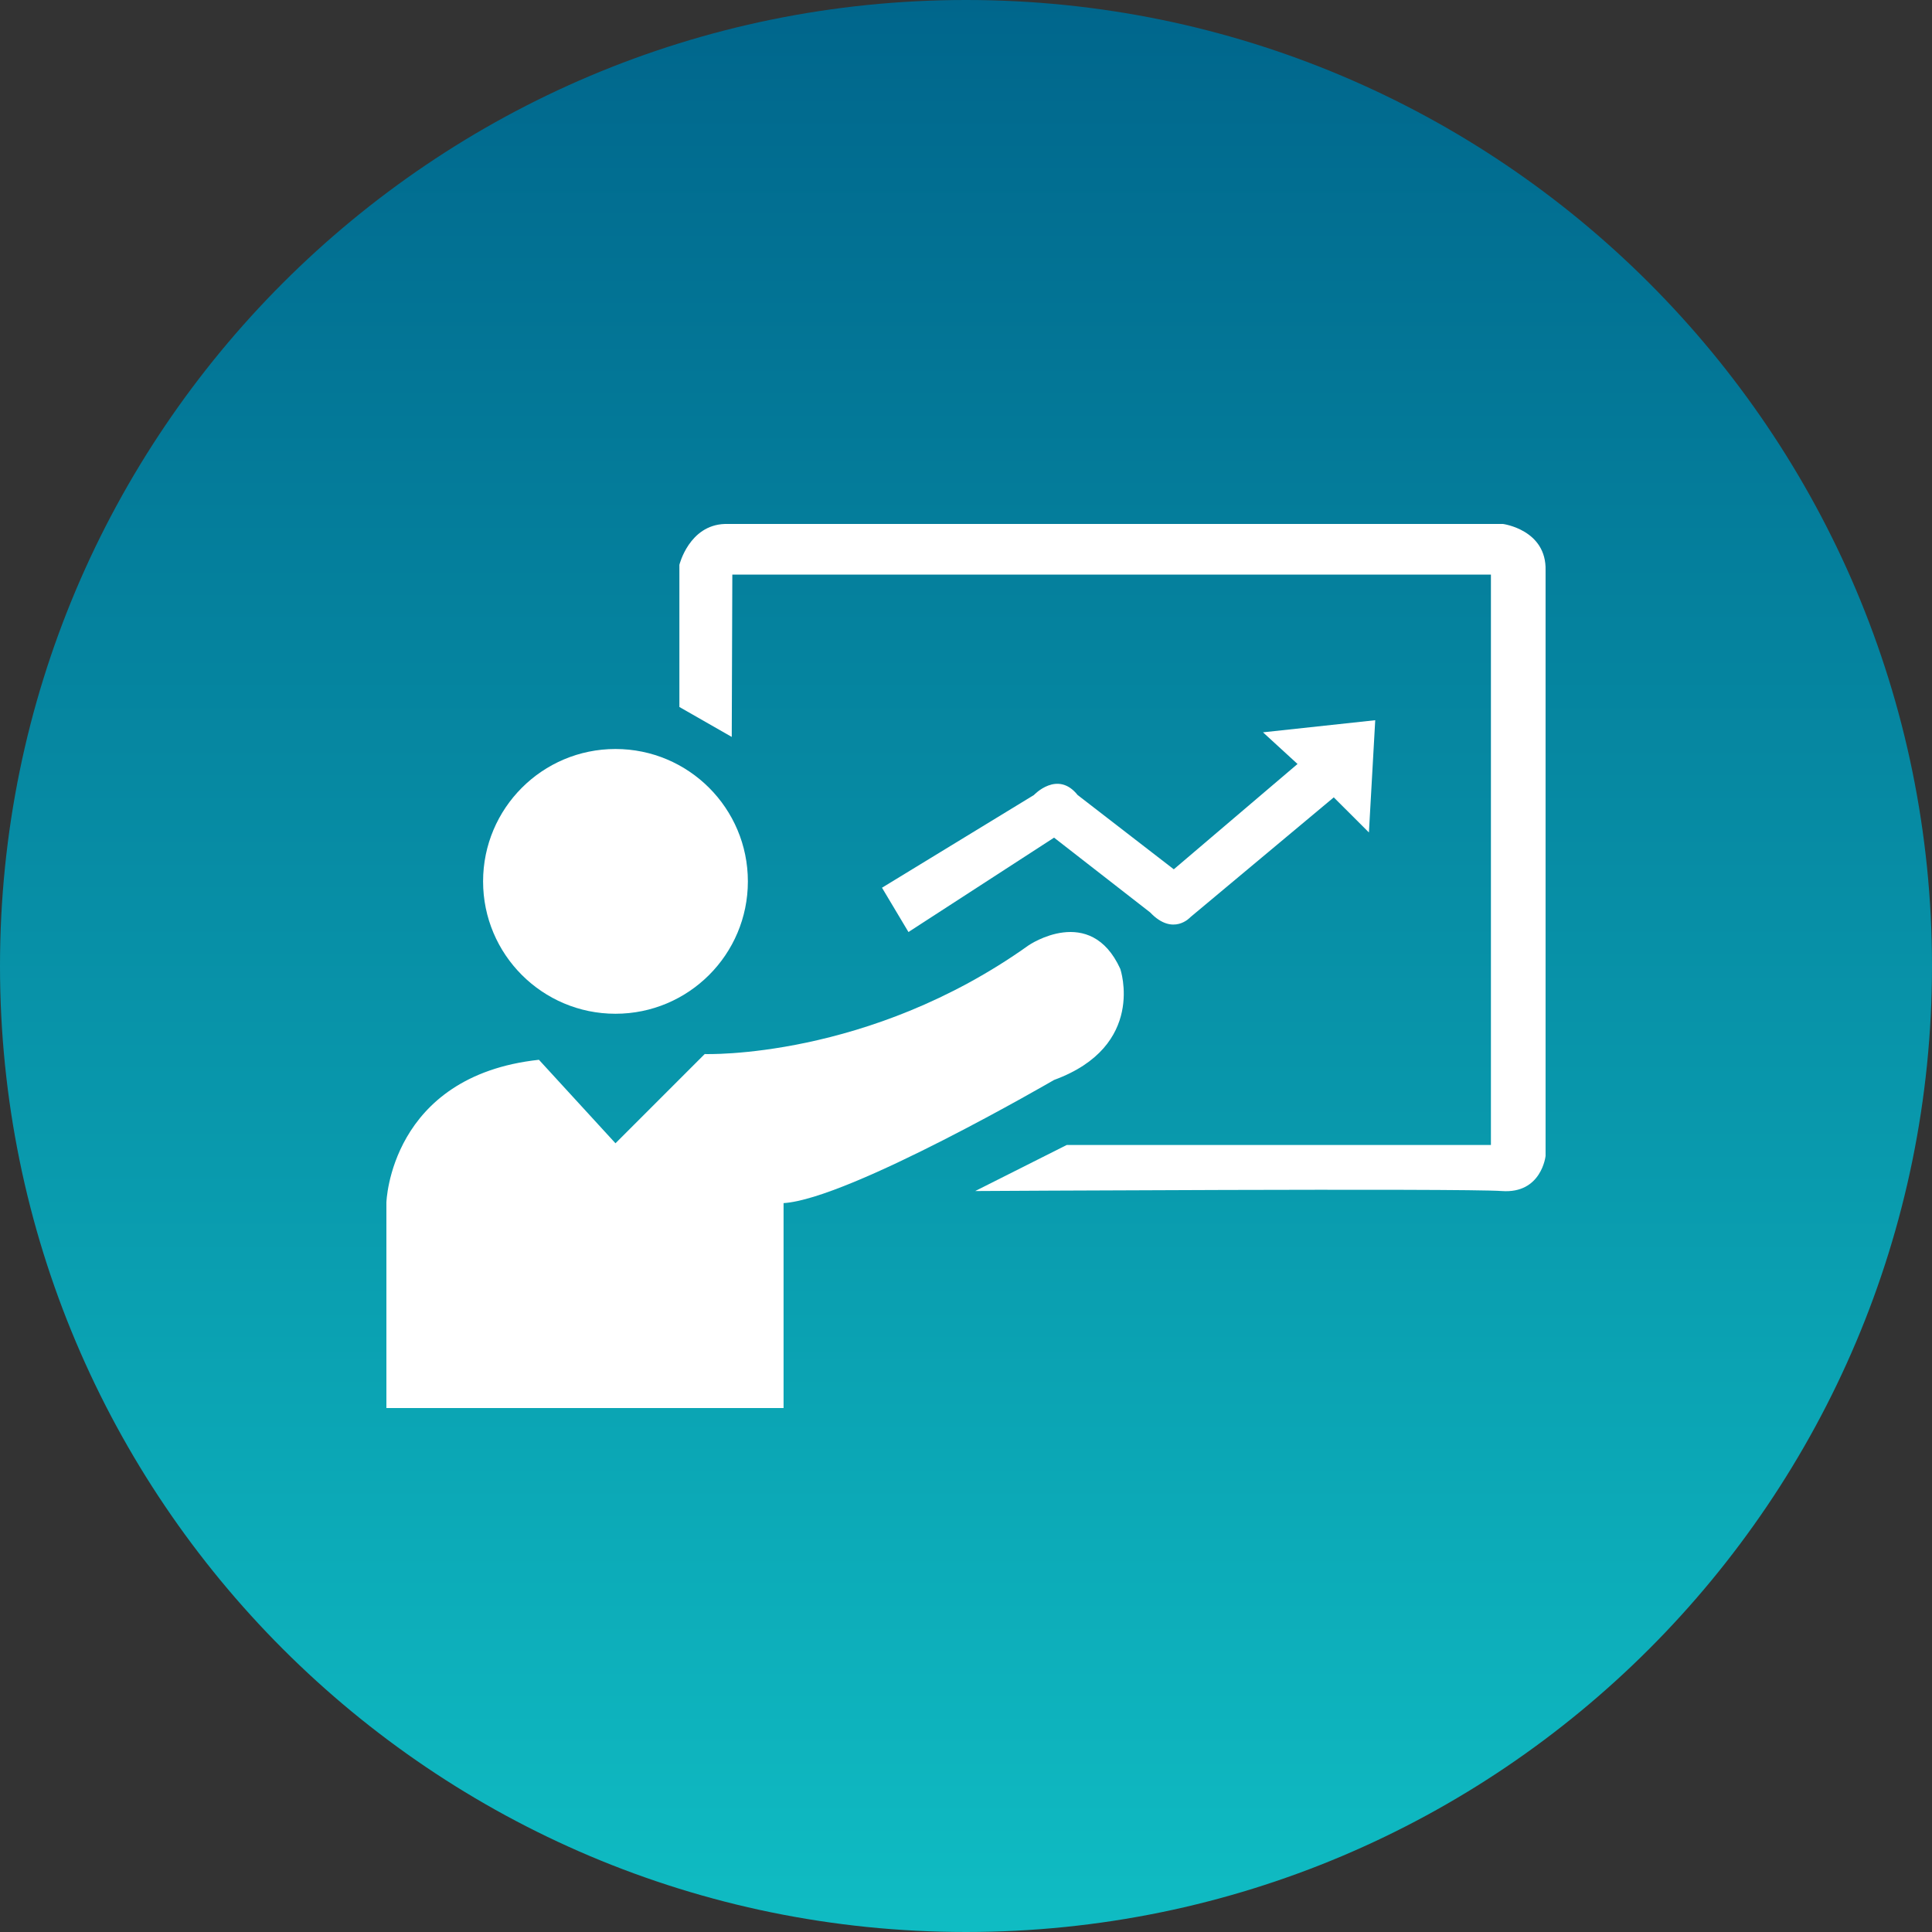
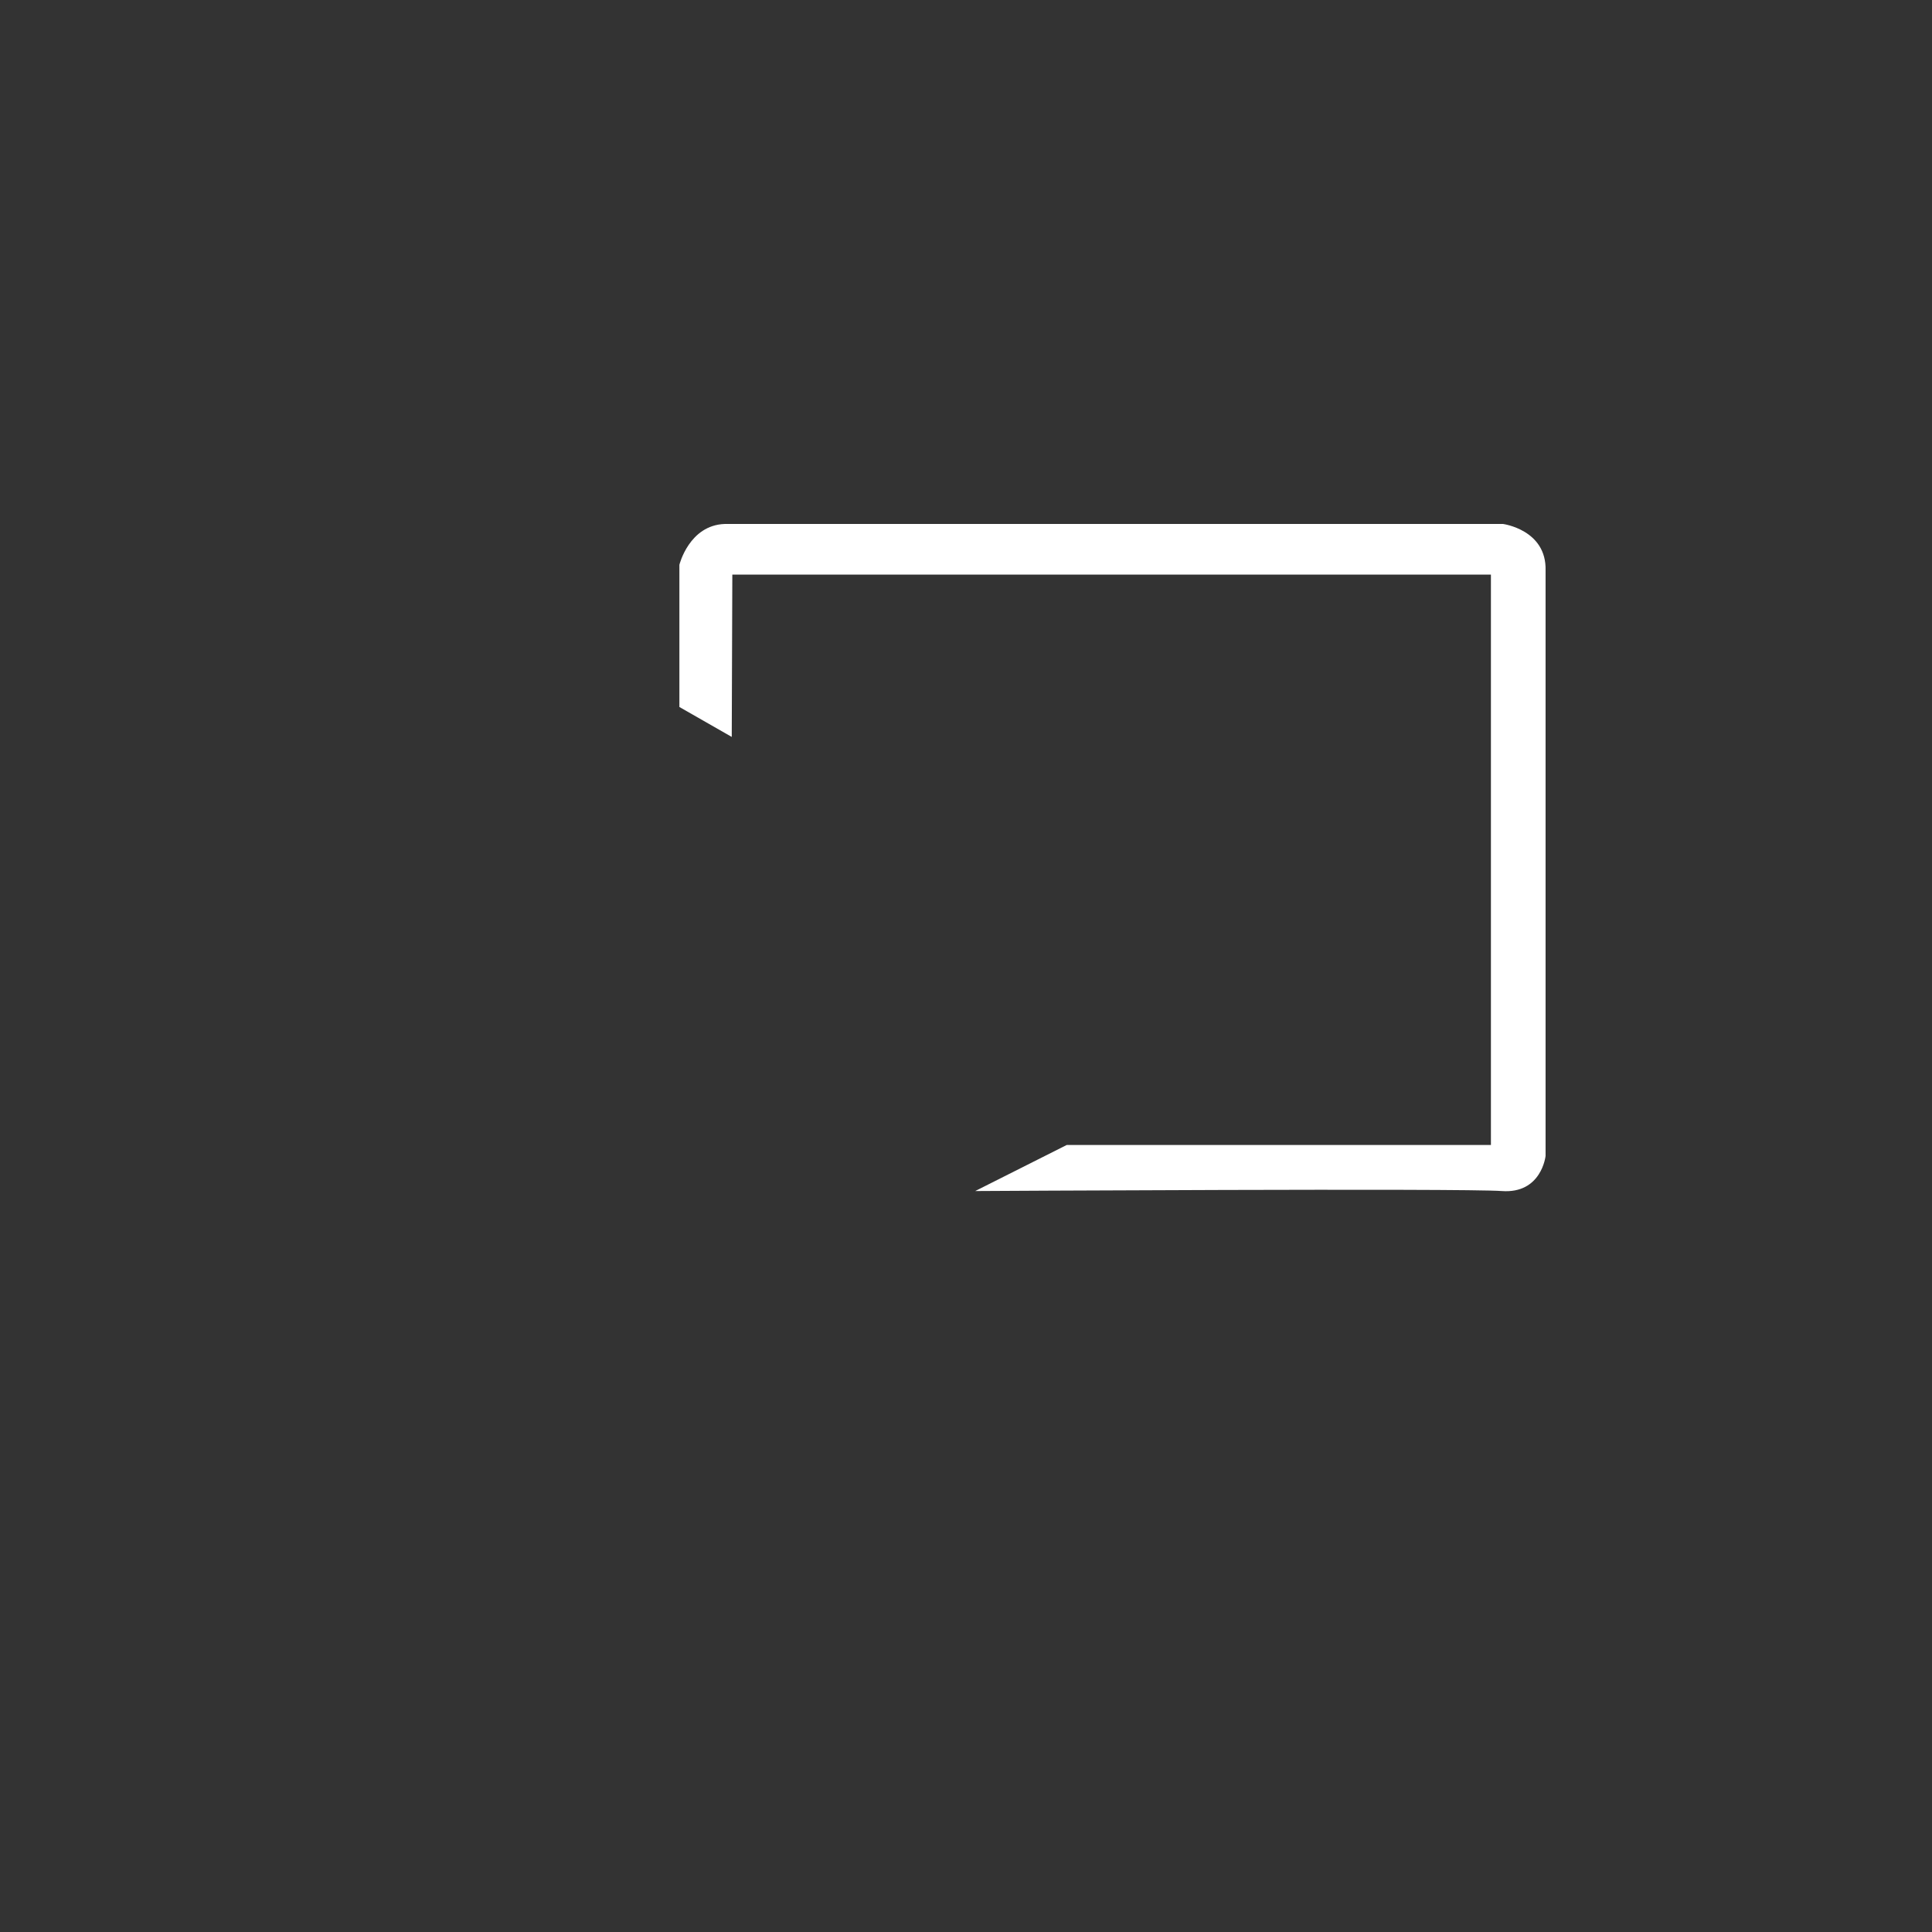
<svg xmlns="http://www.w3.org/2000/svg" version="1.1" id="Layer_1" x="0px" y="0px" width="566.93px" height="566.93px" viewBox="0 0 566.93 566.93" enable-background="new 0 0 566.93 566.93" xml:space="preserve">
  <rect x="0" y="0" width="566.93" height="566.93" fill="#333333" stroke="none" />
  <linearGradient id="SVGID_1_" gradientUnits="userSpaceOnUse" x1="283.465" y1="566.929" x2="283.465" y2="4.882813e-004">
    <stop offset="0" style="stop-color:#0FBCC3" />
    <stop offset="1" style="stop-color:#00668C" />
  </linearGradient>
-   <path fill-rule="evenodd" clip-rule="evenodd" fill="url(#SVGID_1_)" d="M566.93,283.462c0,156.555-126.913,283.467-283.465,283.467  C126.912,566.929,0,440.017,0,283.462C0,126.911,126.912,0,283.465,0C440.017,0,566.93,126.911,566.93,283.462z" />
  <g>
-     <path fill="#FFFFFF" d="M219.458,258.644c0,21.436-17.397,38.834-38.853,38.834c-21.45,0-38.847-17.397-38.847-38.834   c0-21.462,17.396-38.857,38.847-38.857C202.061,219.787,219.458,237.182,219.458,258.644z" />
-     <path fill="#FFFFFF" d="M158.146,310.986l22.459,24.499l26.183-26.183c0,0,47.964,1.684,95.082-31.926   c0,0,18.078-12.331,26.867,6.929c0,0,7.762,22.639-19.432,32.599c0,0-60.121,34.96-79.375,36.139v60.134H113.386v-60.292   C113.386,352.885,114.395,315.723,158.146,310.986z" />
    <path fill="#FFFFFF" d="M214.726,216.244l-15.365-8.786V165.74c0,0,2.858-11.647,13.33-11.987h228.356   c0,0,12.832,1.69,12.49,13.682v171.768c0,0-1.176,11.139-12.824,10.299c-11.652-0.845-154.546,0-154.546,0l26.851-13.513h124.48   V168.613H214.895L214.726,216.244z" />
-     <path fill="#FFFFFF" d="M266.58,273.496l-7.765-13l44.57-27.195c0,0,6.932-7.425,12.846,0l28.209,21.79l36.307-30.906l-10.135-9.29   l32.936-3.554l-1.852,32.938l-10.313-10.299l-42.049,35.133c0,0-5.068,5.744-11.826-1.365l-28.203-21.948L266.58,273.496z" />
  </g>
</svg>